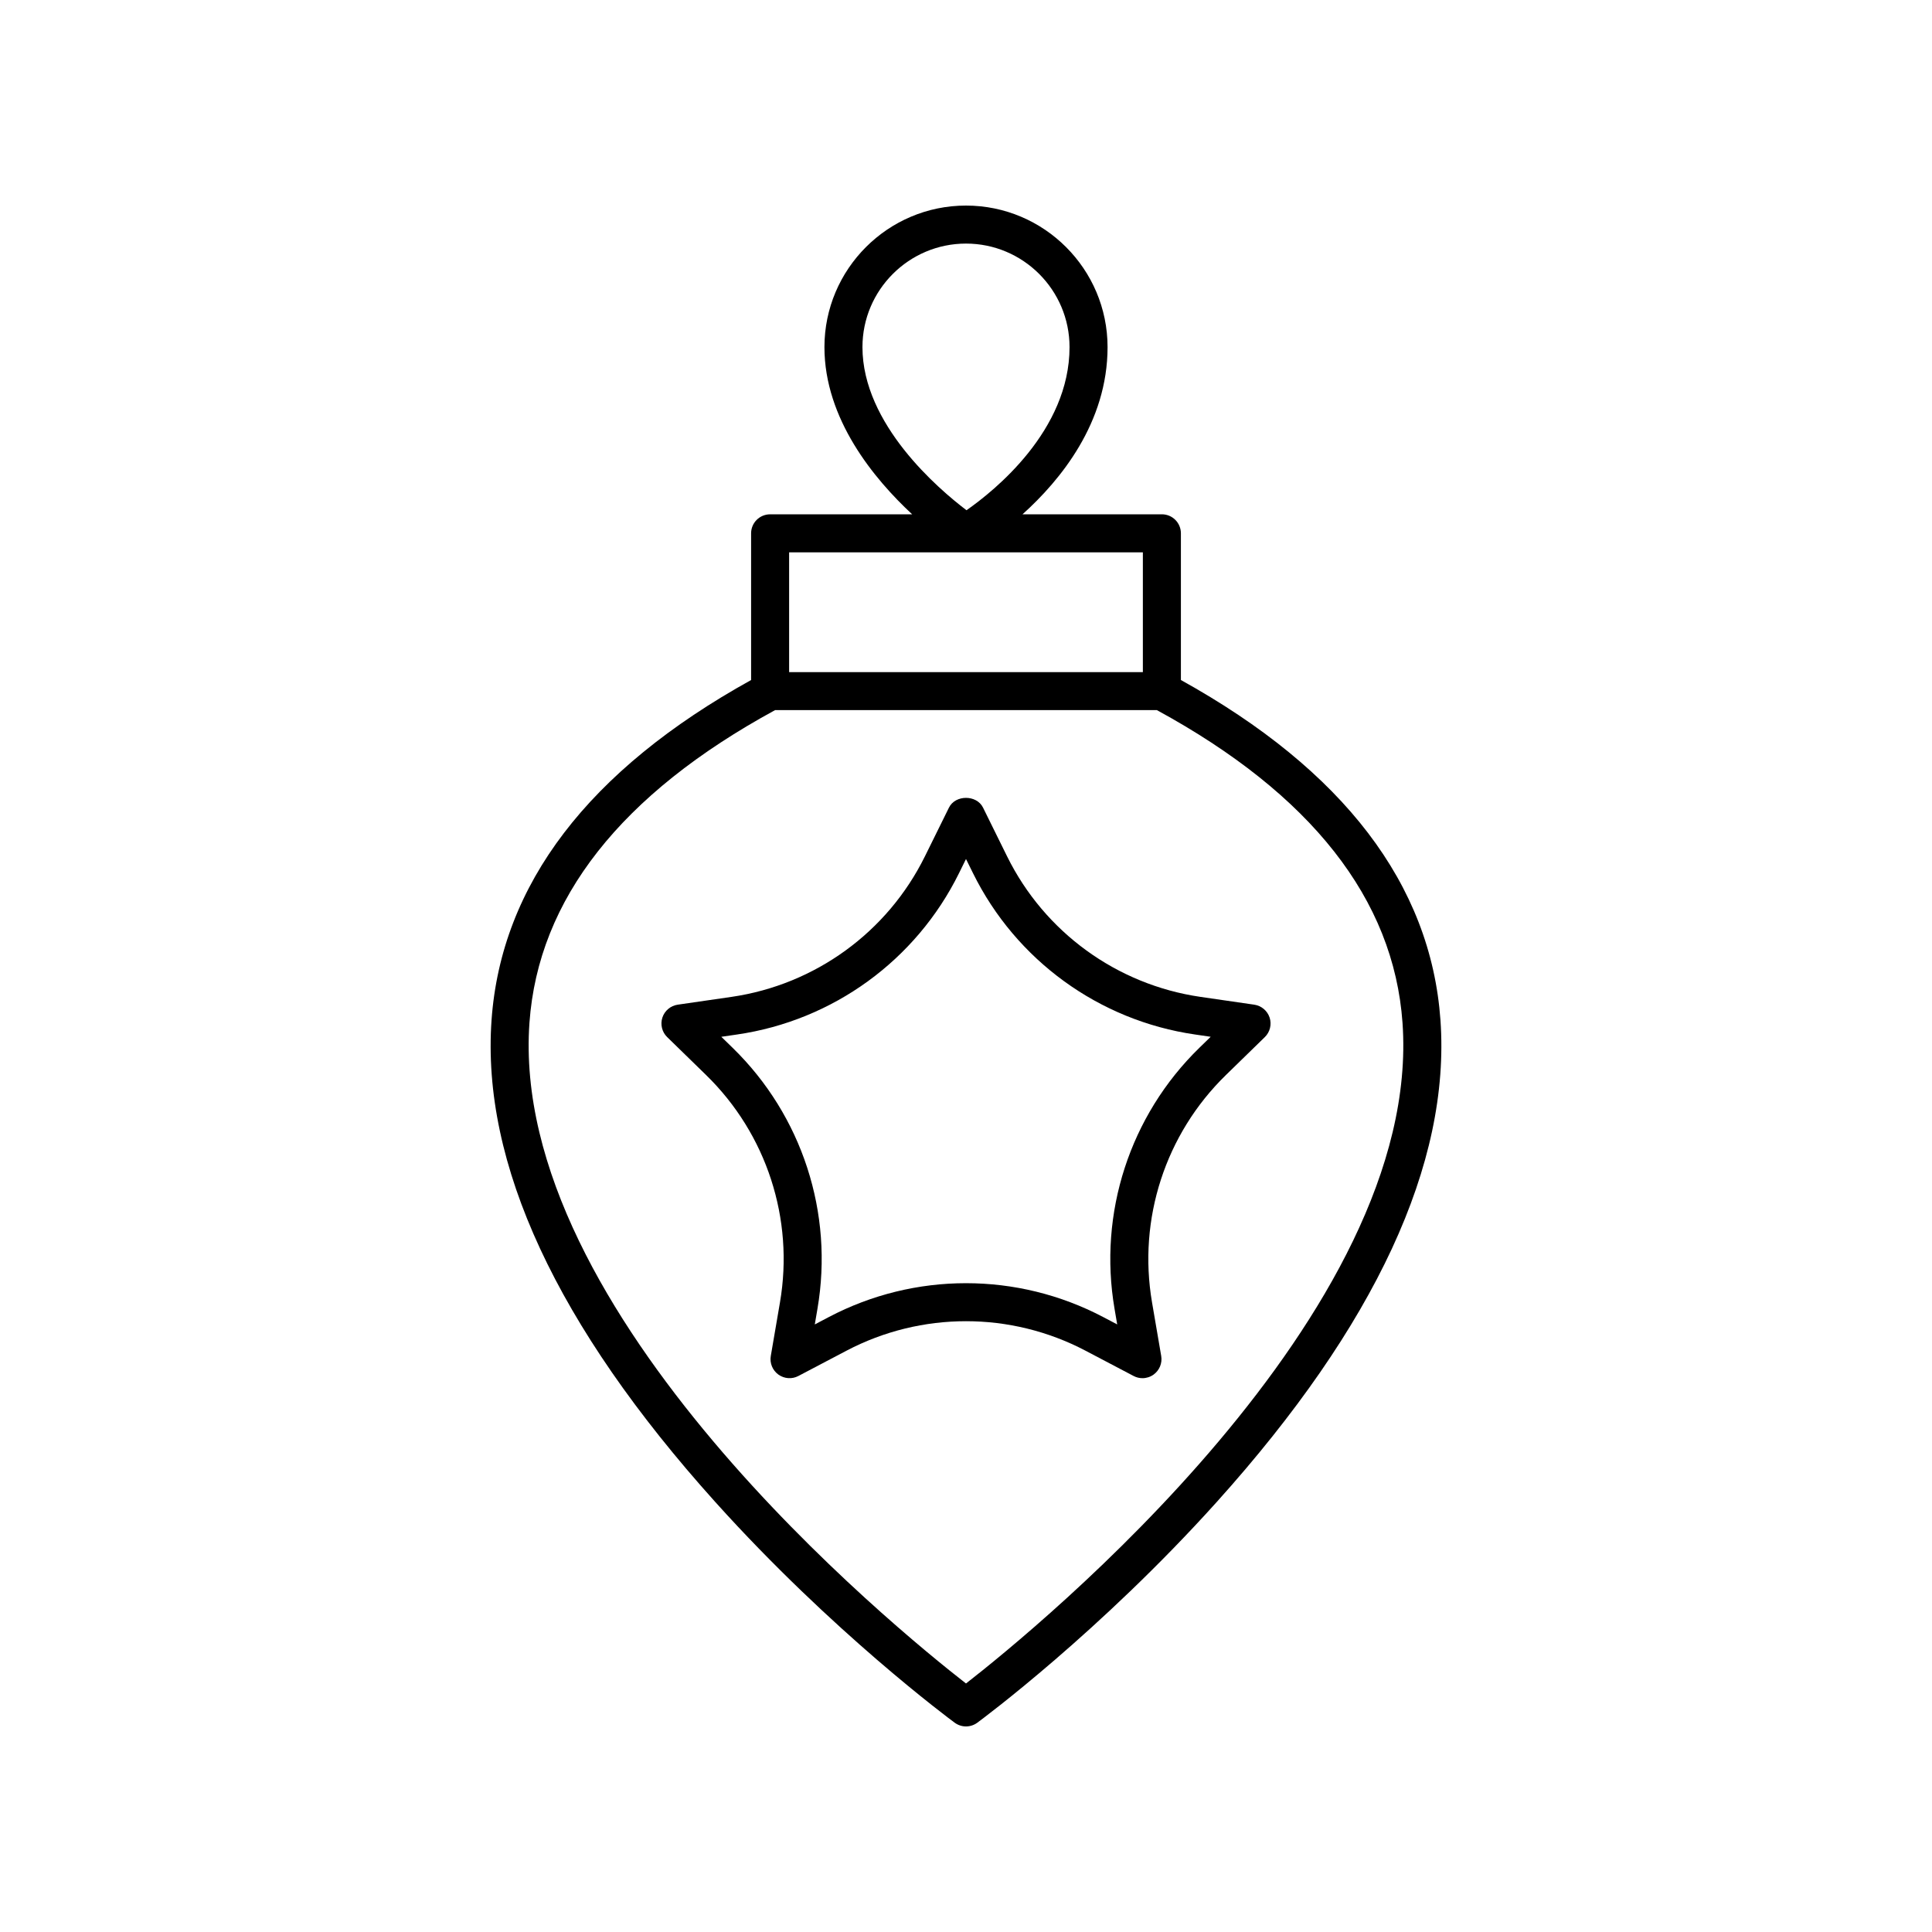
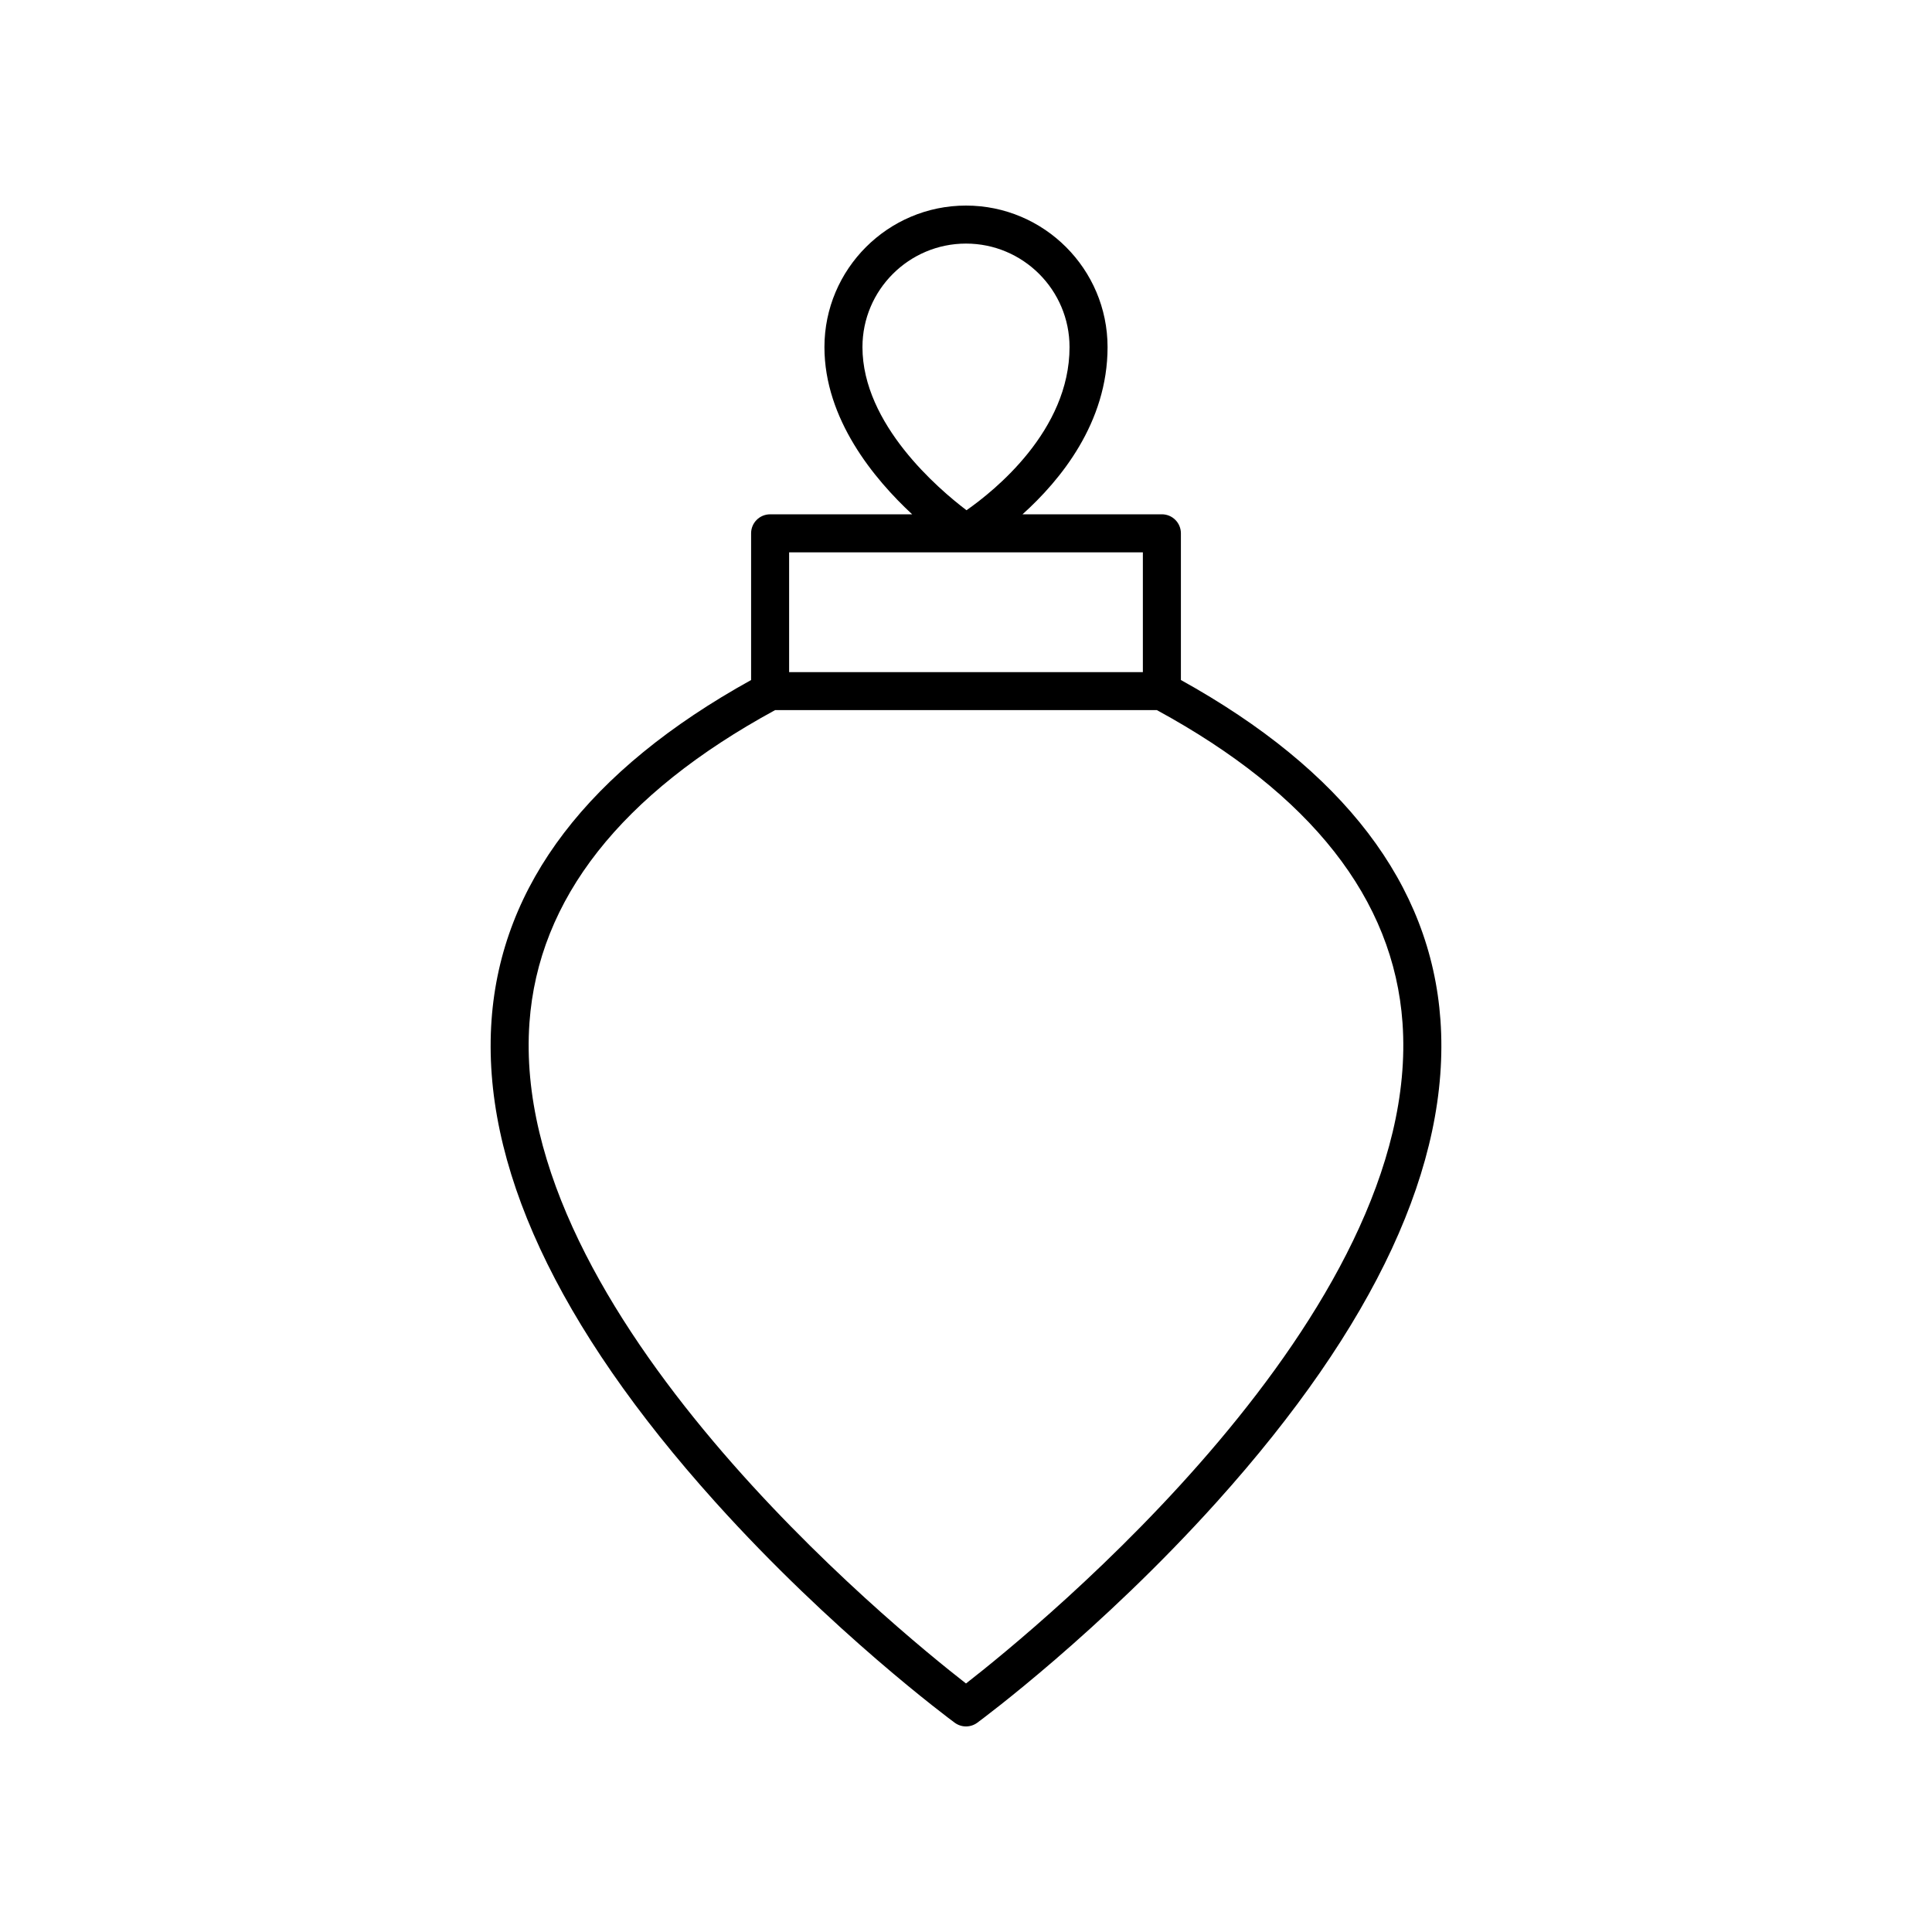
<svg xmlns="http://www.w3.org/2000/svg" fill="#000000" width="800px" height="800px" version="1.1" viewBox="144 144 512 512">
  <g>
-     <path d="m456.95 324.21v-38.875c0-2.785-2.254-5.039-5.039-5.039h-36.934c10.062-9.047 22.539-24.277 22.539-44.305-0.004-20.684-16.832-37.512-37.516-37.512s-37.516 16.832-37.516 37.516c0 19.039 13.121 34.898 23.25 44.305h-37.645c-2.785 0-5.039 2.254-5.039 5.039v38.875c-43.055 23.852-66.227 54.152-68.785 90.121-2.699 38.004 17.246 80.965 59.281 127.7 30.949 34.41 62.152 57.539 63.461 58.504 0.891 0.652 1.941 0.984 2.992 0.984 1.047 0 2.102-0.328 2.992-0.984 1.309-0.965 32.512-24.094 63.465-58.504 42.035-46.738 61.98-89.703 59.281-127.7-2.562-35.973-25.734-66.27-68.789-90.125zm-84.391-88.219c0-15.129 12.312-27.438 27.441-27.438s27.438 12.309 27.438 27.438c0 22.121-19.941 38.086-27.305 43.227-7.363-5.578-27.574-22.773-27.574-43.227zm-19.434 54.383h93.746v31.742h-93.746zm46.875 299.77c-18.957-14.754-121.17-98.113-115.69-175.11 2.336-32.75 24.254-60.613 65.094-82.844h101.18c40.84 22.23 62.758 50.094 65.094 82.844 5.484 76.992-96.727 160.35-115.68 175.11z" />
-     <path d="m476.39 410.25-14.246-2.066c-22.176-3.227-41.34-17.152-51.258-37.246l-6.371-12.91c-1.691-3.445-7.34-3.445-9.031 0l-6.371 12.91c-9.918 20.094-29.082 34.016-51.258 37.246l-14.25 2.066c-1.898 0.277-3.473 1.605-4.07 3.426-0.59 1.824-0.098 3.828 1.273 5.164l10.309 10.051c16.051 15.641 23.371 38.168 19.582 60.262l-2.43 14.188c-0.324 1.891 0.453 3.797 2.004 4.93 1.566 1.125 3.609 1.277 5.309 0.379l12.742-6.699c19.836-10.426 43.523-10.422 63.352 0l12.742 6.699c0.738 0.391 1.543 0.582 2.348 0.582 1.043 0 2.082-0.324 2.961-0.961 1.551-1.133 2.328-3.039 2.004-4.93l-2.43-14.188c-3.789-22.09 3.531-44.621 19.582-60.262l10.309-10.051c1.371-1.34 1.863-3.34 1.273-5.164-0.602-1.82-2.176-3.148-4.074-3.426zm-14.547 11.43c-18.426 17.953-26.824 43.816-22.477 69.176l0.703 4.129-3.703-1.949c-11.391-5.988-23.875-8.977-36.367-8.977s-24.98 2.992-36.367 8.98l-3.703 1.949 0.703-4.129c4.348-25.359-4.051-51.223-22.477-69.176l-3-2.922 4.148-0.605c25.461-3.699 47.457-19.684 58.844-42.754l1.852-3.758 1.855 3.754c11.387 23.07 33.383 39.055 58.844 42.754l4.148 0.605z" />
+     <path d="m456.95 324.21v-38.875c0-2.785-2.254-5.039-5.039-5.039h-36.934c10.062-9.047 22.539-24.277 22.539-44.305-0.004-20.684-16.832-37.512-37.516-37.512s-37.516 16.832-37.516 37.516c0 19.039 13.121 34.898 23.25 44.305h-37.645c-2.785 0-5.039 2.254-5.039 5.039v38.875c-43.055 23.852-66.227 54.152-68.785 90.121-2.699 38.004 17.246 80.965 59.281 127.7 30.949 34.41 62.152 57.539 63.461 58.504 0.891 0.652 1.941 0.984 2.992 0.984 1.047 0 2.102-0.328 2.992-0.984 1.309-0.965 32.512-24.094 63.465-58.504 42.035-46.738 61.98-89.703 59.281-127.7-2.562-35.973-25.734-66.27-68.789-90.125zm-84.391-88.219c0-15.129 12.312-27.438 27.441-27.438s27.438 12.309 27.438 27.438c0 22.121-19.941 38.086-27.305 43.227-7.363-5.578-27.574-22.773-27.574-43.227zm-19.434 54.383h93.746v31.742h-93.746zm46.875 299.77c-18.957-14.754-121.17-98.113-115.69-175.11 2.336-32.75 24.254-60.613 65.094-82.844h101.18c40.84 22.23 62.758 50.094 65.094 82.844 5.484 76.992-96.727 160.35-115.68 175.11" />
  </g>
</svg>